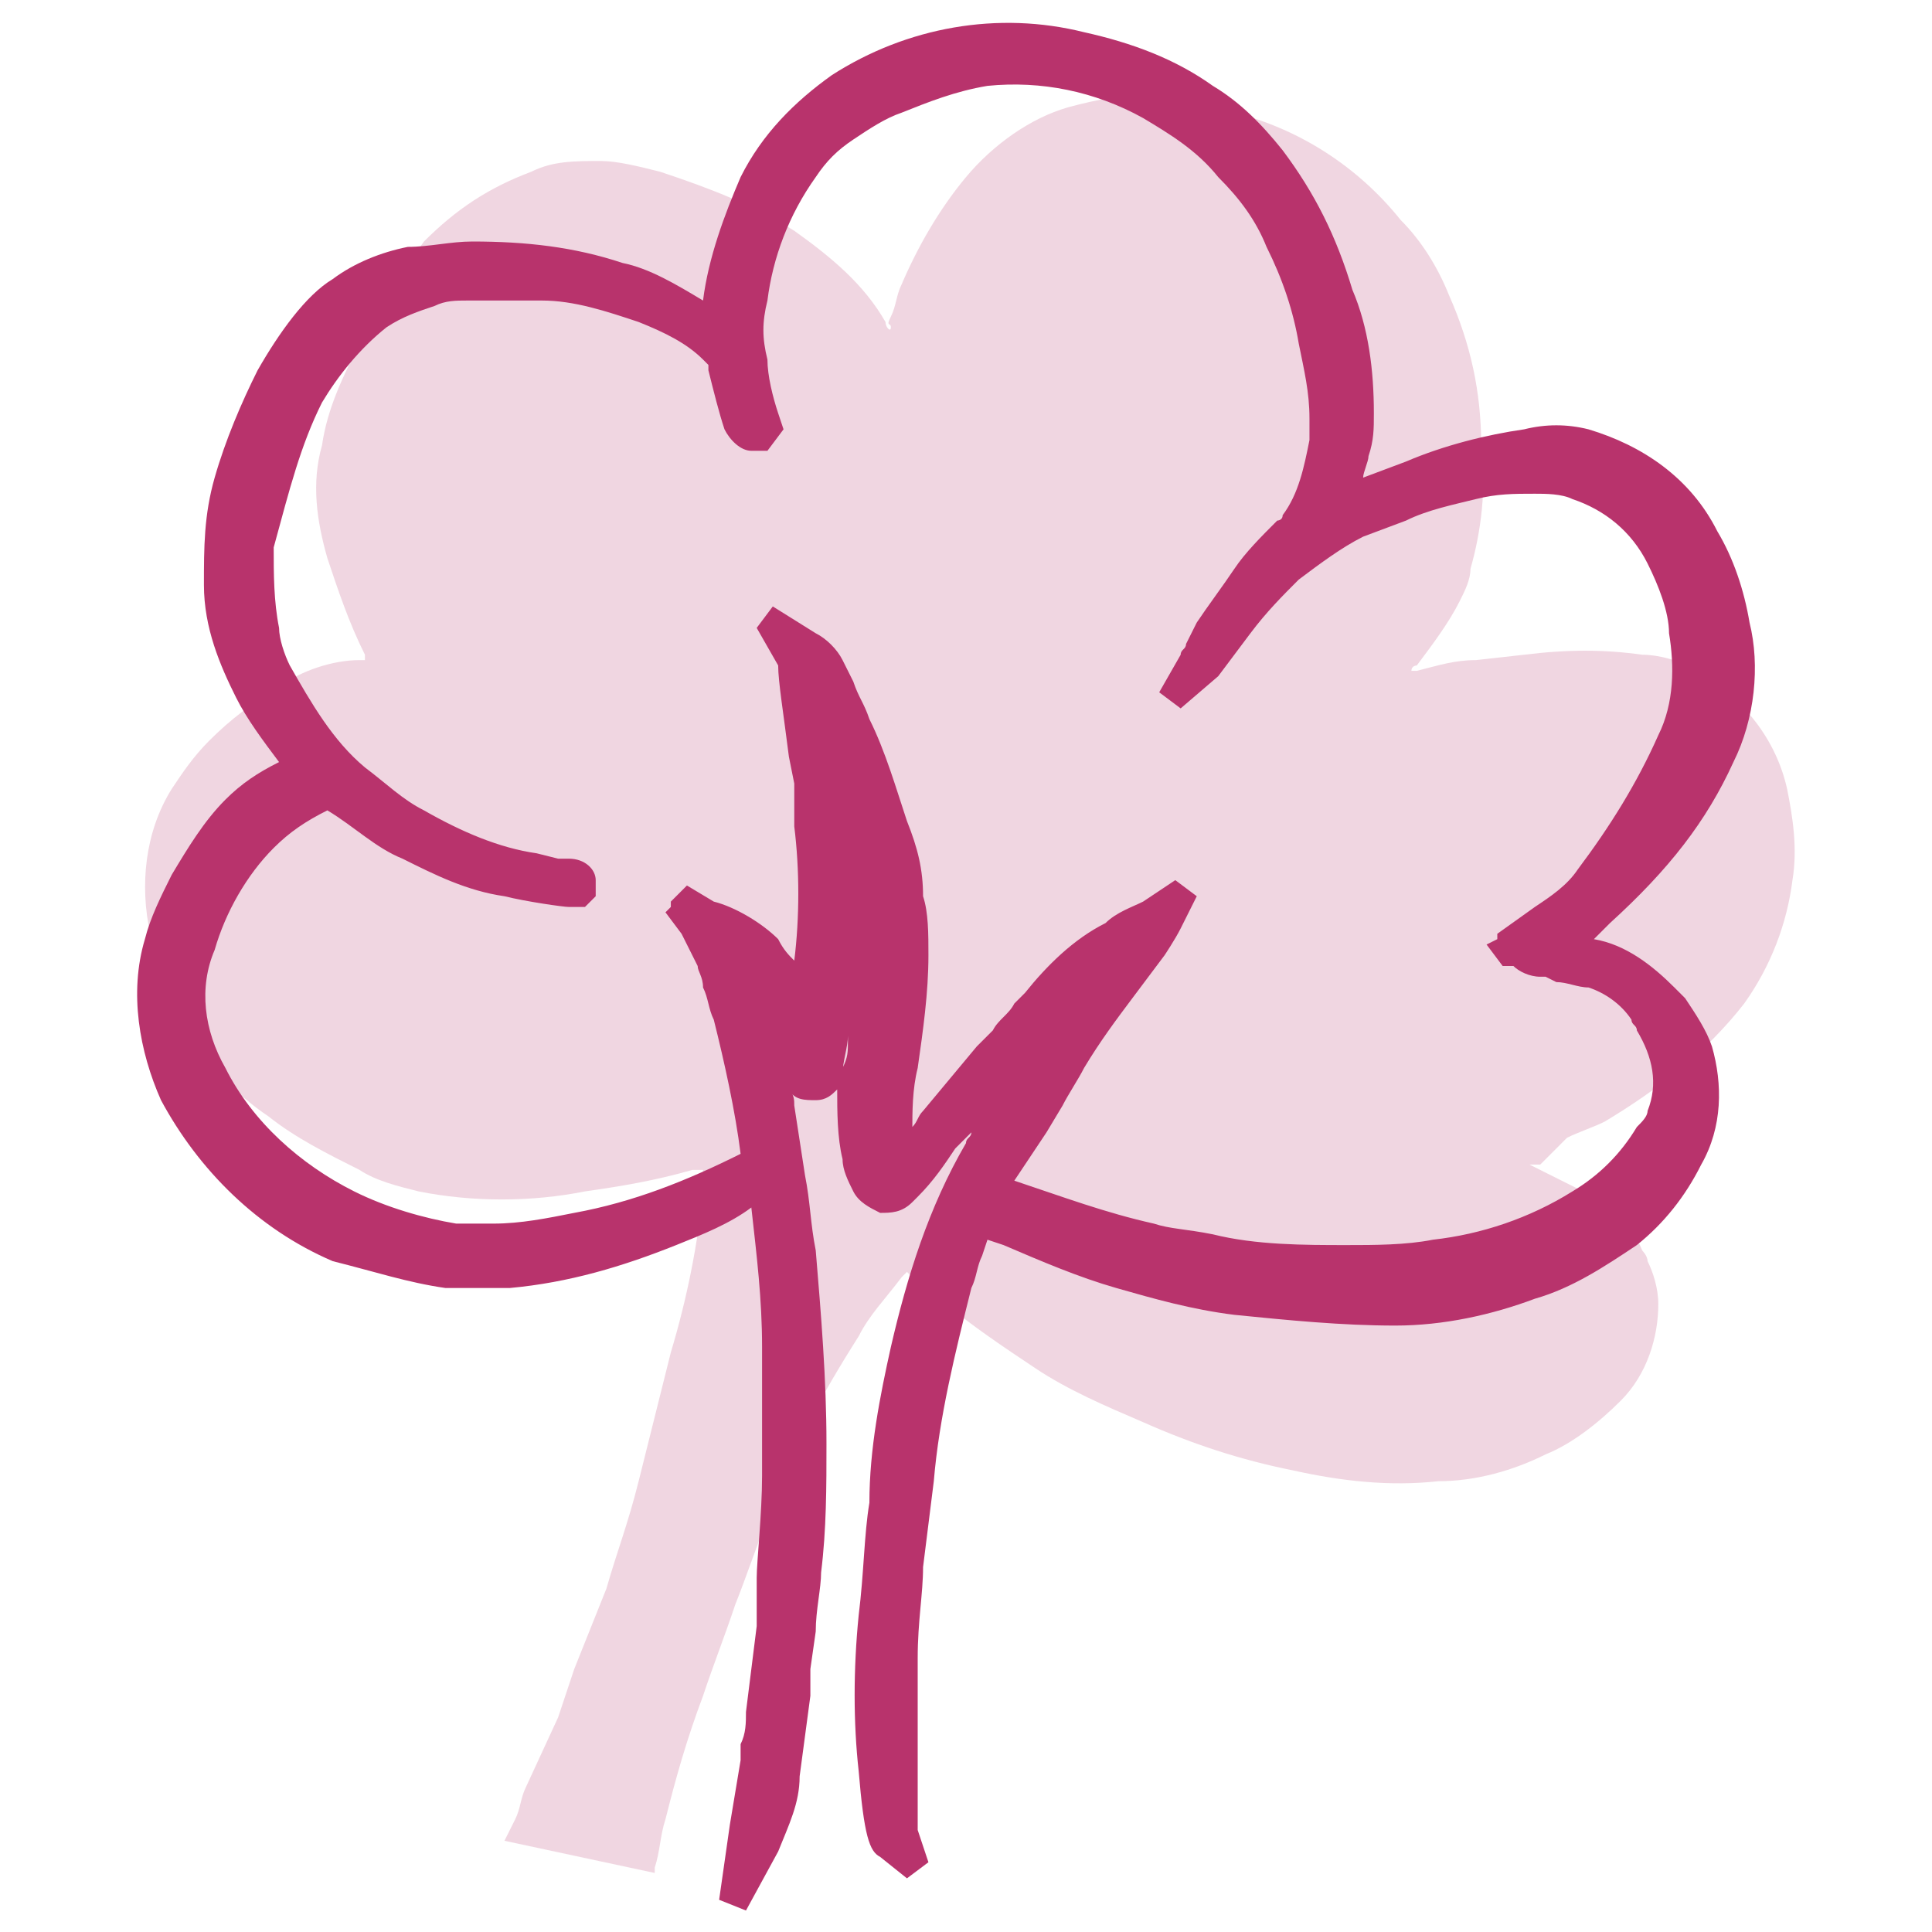
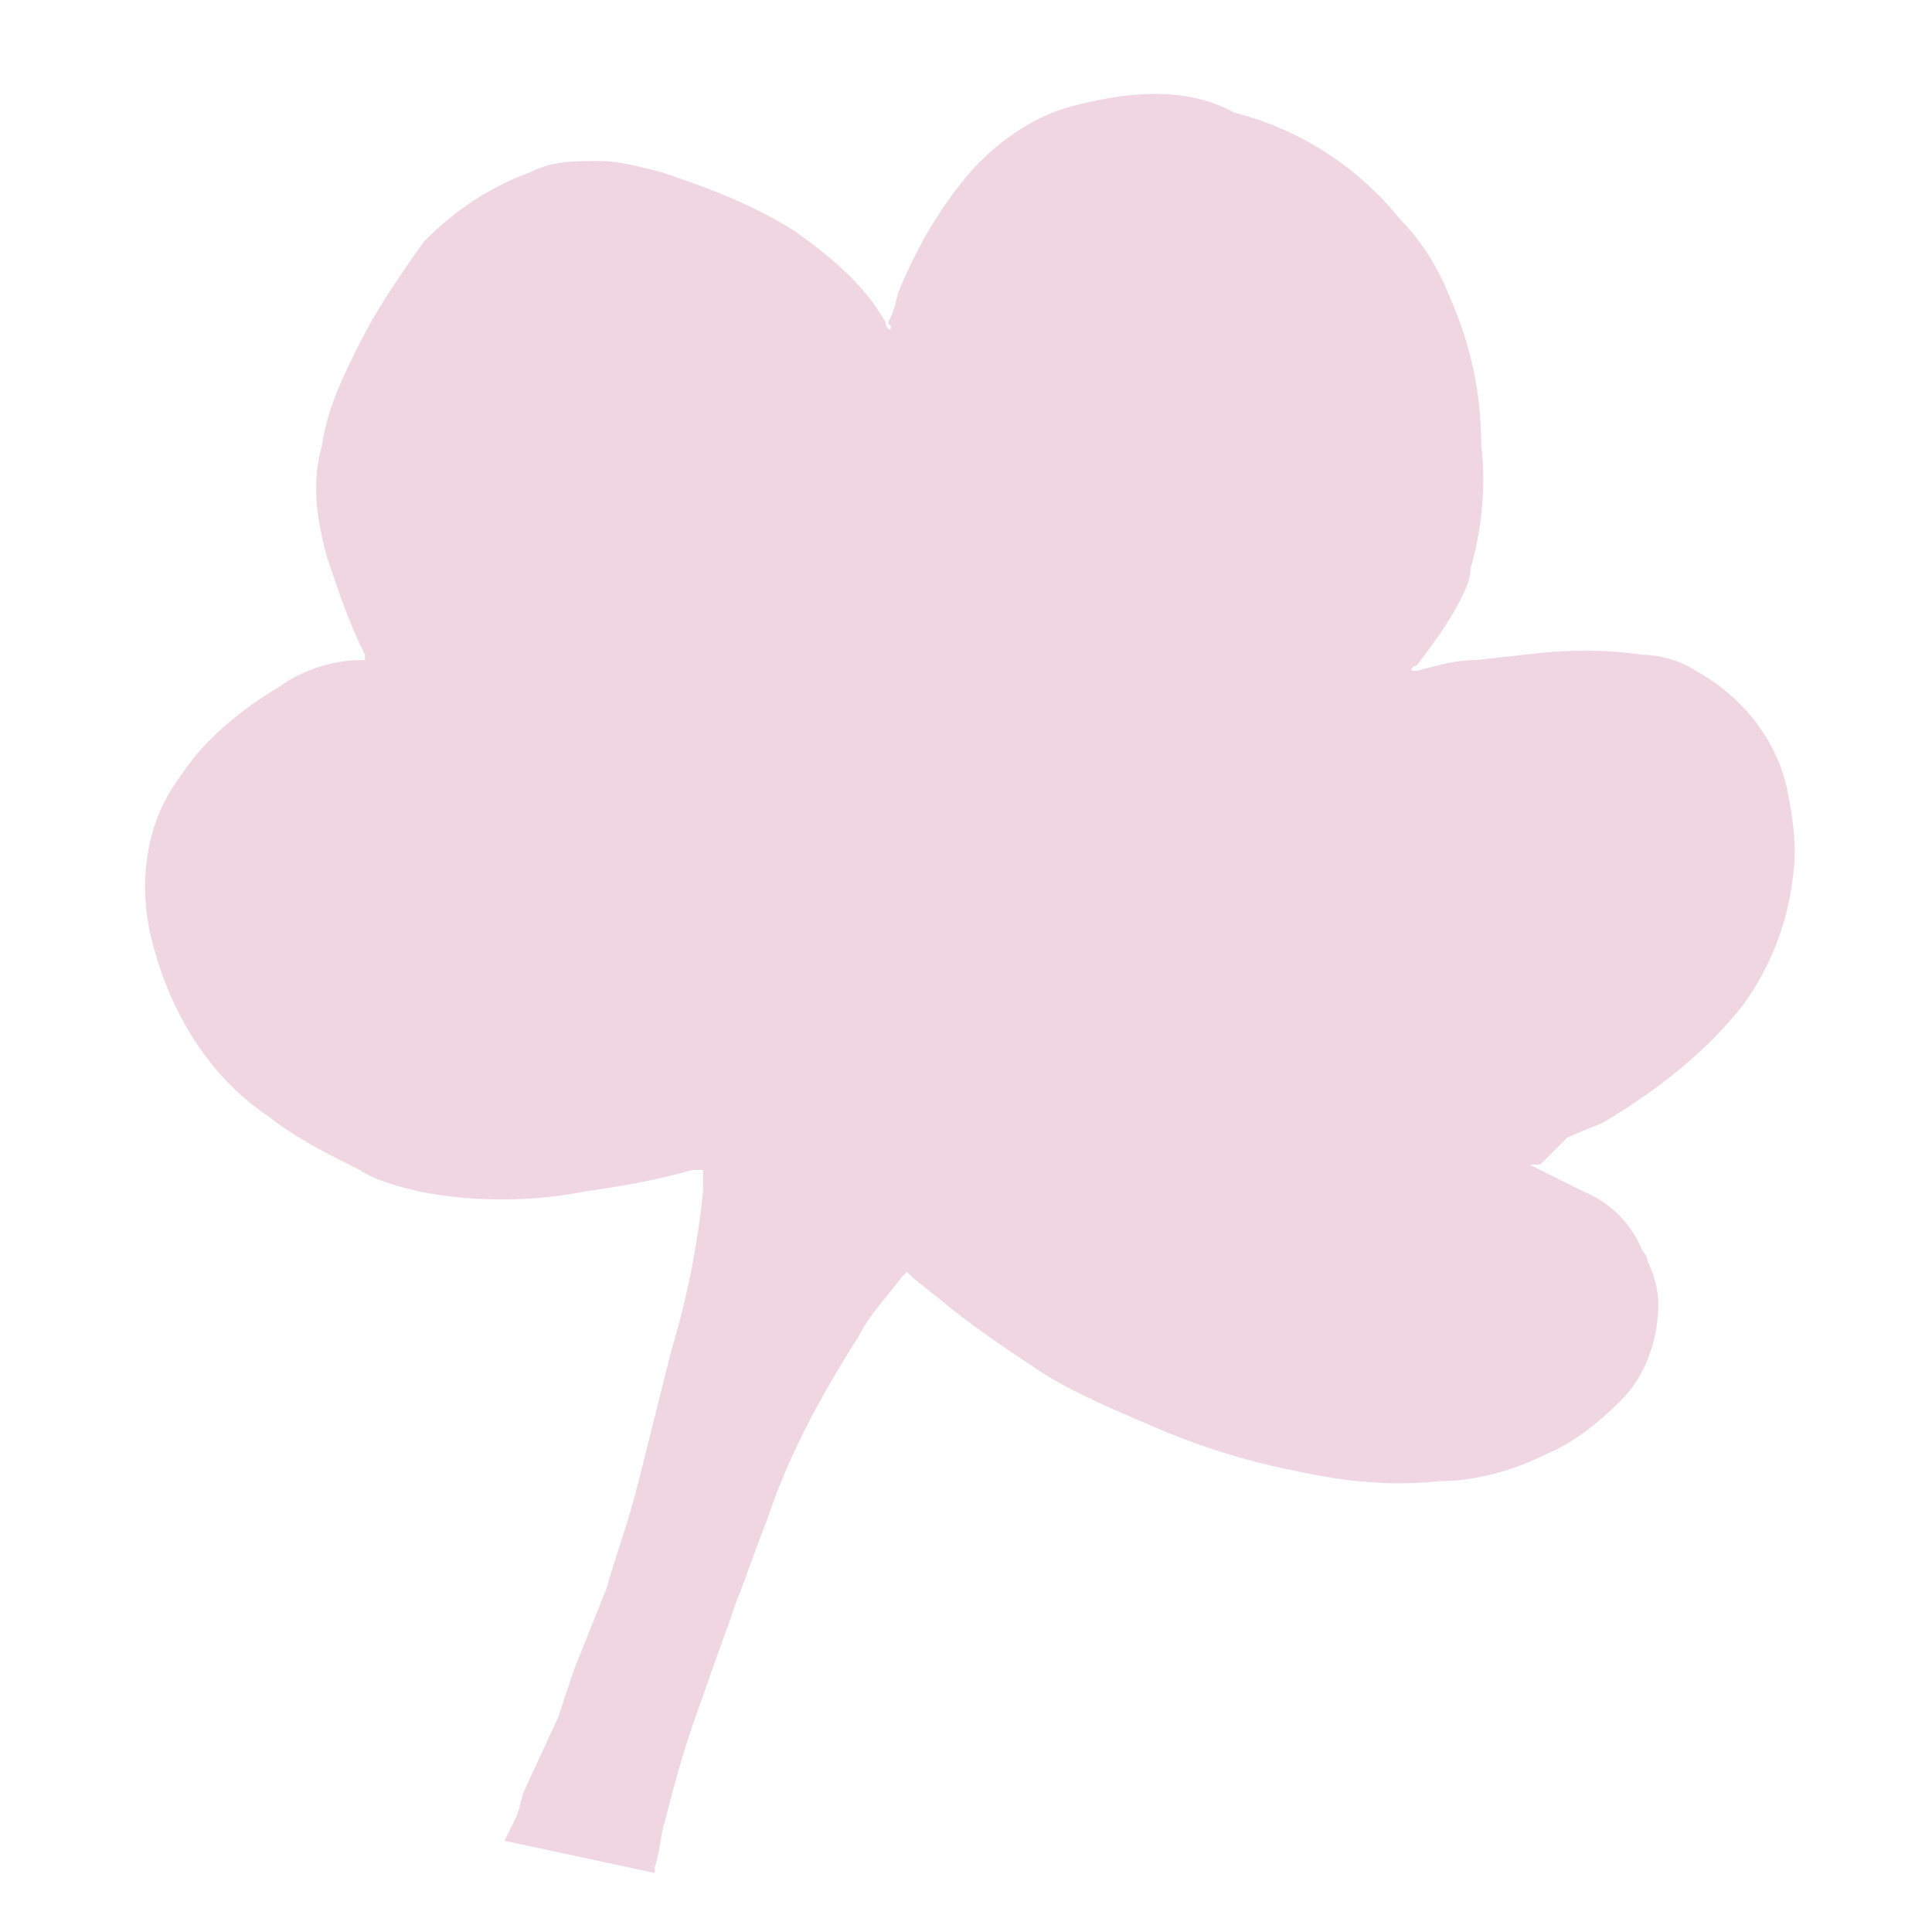
<svg xmlns="http://www.w3.org/2000/svg" version="1.1" id="Layer_1" x="0px" y="0px" viewBox="0 0 36 36" style="enable-background:new 0 0 36 36;" xml:space="preserve">
  <style type="text/css">
	.st0{opacity:0.2;fill:#B8336C;enable-background:new    ;}
	.st1{fill:#B8336C;}
	.st2{fill:none;}
</style>
  <g id="Layer_2_1_">
    <g id="Layer_1-2">
      <path class="st0" d="M29.2,21.2c0.2-0.1,0.5-0.2,0.7-0.3c1-0.6,1.9-1.3,2.6-2.2c0.5-0.7,0.8-1.5,0.9-2.3c0.1-0.6,0-1.2-0.1-1.7    c-0.2-0.9-0.8-1.7-1.7-2.2c-0.3-0.2-0.7-0.3-1-0.3c-0.7-0.1-1.4-0.1-2.2,0l-0.9,0.1c-0.4,0-0.7,0.1-1.1,0.2h-0.1    c0-0.1,0.1-0.1,0.1-0.1c0.3-0.4,0.6-0.8,0.8-1.2c0.1-0.2,0.2-0.4,0.2-0.6c0.2-0.7,0.3-1.5,0.2-2.3c0-1-0.2-1.9-0.6-2.8    c-0.2-0.5-0.5-1-0.9-1.4c-0.8-1-1.9-1.7-3.1-2C22.1,1.6,21,1.7,19.9,2c-0.7,0.2-1.4,0.7-1.9,1.3c-0.5,0.6-0.9,1.3-1.2,2    c-0.1,0.2-0.1,0.4-0.2,0.6s0,0.1,0,0.2s-0.1,0-0.1-0.1l0,0c-0.4-0.7-1-1.2-1.7-1.7c-0.8-0.5-1.6-0.8-2.5-1.1    c-0.4-0.1-0.8-0.2-1.1-0.2c-0.5,0-0.9,0-1.3,0.2c-0.8,0.3-1.4,0.7-2,1.3C7.4,5.2,7,5.8,6.7,6.4C6.4,7,6.1,7.6,6,8.3    c-0.2,0.7-0.1,1.4,0.1,2.1c0.2,0.6,0.4,1.2,0.7,1.8v0.1H6.7c-0.5,0-1.1,0.2-1.5,0.5c-0.5,0.3-0.9,0.6-1.3,1    c-0.3,0.3-0.5,0.6-0.7,0.9c-0.5,0.8-0.6,1.8-0.4,2.7C3.1,18.7,3.8,20,5,20.8c0.5,0.4,1.1,0.7,1.7,1C7,22,7.4,22.1,7.8,22.2    c1,0.2,2.1,0.2,3.1,0c0.7-0.1,1.3-0.2,2-0.4h0.2c0,0.1,0,0.1,0,0.2c0,0.1,0,0.1,0,0.2c-0.1,1-0.3,2-0.6,3    c-0.2,0.8-0.4,1.6-0.6,2.4s-0.4,1.3-0.6,2c-0.2,0.5-0.4,1-0.6,1.5c-0.1,0.3-0.2,0.6-0.3,0.9l-0.6,1.3c-0.1,0.2-0.1,0.4-0.2,0.6    l-0.2,0.4l2.8,0.6c0,0,0-0.1,0-0.1c0.1-0.3,0.1-0.6,0.2-0.9c0.2-0.8,0.4-1.5,0.7-2.3c0.2-0.6,0.4-1.1,0.6-1.7    c0.2-0.5,0.4-1.1,0.6-1.6c0.4-1.2,1-2.3,1.7-3.4c0.2-0.4,0.5-0.7,0.8-1.1l0.1-0.1l0.1,0.1l0.5,0.4c0.6,0.5,1.2,0.9,1.8,1.3    c0.6,0.4,1.3,0.7,2,1c0.9,0.4,1.8,0.7,2.8,0.9c0.9,0.2,1.8,0.3,2.7,0.2c0.7,0,1.4-0.2,2-0.5c0.5-0.2,1-0.6,1.4-1    c0.5-0.5,0.7-1.2,0.7-1.8c0-0.3-0.1-0.6-0.2-0.8c0-0.1-0.1-0.2-0.1-0.2c-0.2-0.5-0.6-0.9-1.1-1.1l-0.8-0.4l-0.2-0.1l0.2,0    L29.2,21.2z" />
-       <path class="st1" d="M32.3,14.2c0.4-0.8,0.5-1.8,0.3-2.6c-0.1-0.6-0.3-1.2-0.6-1.7c-0.5-1-1.4-1.6-2.4-1.9c-0.4-0.1-0.8-0.1-1.2,0    c-0.7,0.1-1.5,0.3-2.2,0.6l-0.8,0.3c0-0.1,0.1-0.3,0.1-0.4c0.1-0.3,0.1-0.5,0.1-0.8c0-0.8-0.1-1.6-0.4-2.3c-0.3-1-0.7-1.8-1.3-2.6    c-0.4-0.5-0.8-0.9-1.3-1.2c-0.7-0.5-1.5-0.8-2.4-1c-1.6-0.4-3.3-0.1-4.7,0.8c-0.7,0.5-1.3,1.1-1.7,1.9c-0.3,0.7-0.6,1.5-0.7,2.3    c-0.5-0.3-1-0.6-1.5-0.7c-0.9-0.3-1.8-0.4-2.8-0.4c-0.4,0-0.8,0.1-1.2,0.1c-0.5,0.1-1,0.3-1.4,0.6C5.7,5.5,5.2,6.2,4.8,6.9    C4.5,7.5,4.2,8.2,4,8.9c-0.2,0.7-0.2,1.3-0.2,2c0,0.8,0.3,1.5,0.6,2.1c0.2,0.4,0.5,0.8,0.8,1.2c-0.4,0.2-0.7,0.4-1,0.7    c-0.4,0.4-0.7,0.9-1,1.4c-0.2,0.4-0.4,0.8-0.5,1.2c-0.3,1-0.1,2.1,0.3,3c0.7,1.3,1.8,2.4,3.2,3C7,23.7,7.6,23.9,8.3,24    C8.7,24,9.1,24,9.5,24c1.1-0.1,2.1-0.4,3.1-0.8c0.5-0.2,1-0.4,1.4-0.7c0.1,0.9,0.2,1.7,0.2,2.6v2.4c0,0.7-0.1,1.6-0.1,1.9    c0,0.2,0,0.4,0,0.6c0,0.1,0,0.2,0,0.3l-0.2,1.6c0,0.2,0,0.4-0.1,0.6c0,0.1,0,0.2,0,0.3L13.6,34l0,0l-0.2,1.4l0.5,0.2l0.6-1.1    c0.2-0.5,0.4-0.9,0.4-1.4l0.2-1.5c0-0.1,0-0.2,0-0.3c0-0.1,0-0.1,0-0.2l0.1-0.7c0-0.4,0.1-0.8,0.1-1.1c0.1-0.8,0.1-1.6,0.1-2.4    c0-1.2-0.1-2.4-0.2-3.6c-0.1-0.5-0.1-0.9-0.2-1.4l-0.2-1.3c0-0.1,0-0.2-0.1-0.3c0.1,0.2,0.3,0.2,0.5,0.2c0,0,0,0,0,0    c0.2,0,0.3-0.1,0.4-0.2c0.1-0.1,0.1-0.2,0.1-0.3c0-0.2,0.1-0.5,0.1-0.7v0.1c0,0.2,0,0.3-0.1,0.5c0,0.1,0,0.3-0.1,0.4    c0,0.4,0,0.9,0.1,1.3c0,0.2,0.1,0.4,0.2,0.6c0.1,0.2,0.3,0.3,0.5,0.4c0.2,0,0.4,0,0.6-0.2l0.1-0.1c0.3-0.3,0.5-0.6,0.7-0.9    l0.3-0.3c0,0.1-0.1,0.1-0.1,0.2c-0.7,1.2-1.1,2.5-1.4,3.8c-0.2,0.9-0.4,1.9-0.4,2.9c-0.1,0.6-0.1,1.3-0.2,2.1c-0.1,1-0.1,2,0,2.9    c0.1,1.2,0.2,1.5,0.4,1.6l0.5,0.4l0.4-0.3l-0.2-0.6v-0.9c0-0.9,0-1.6,0-2.3c0-0.7,0.1-1.2,0.1-1.7l0.2-1.6    c0.1-1.2,0.4-2.4,0.7-3.6c0.1-0.2,0.1-0.4,0.2-0.6l0.1-0.3l0.3,0.1c0.7,0.3,1.4,0.6,2.1,0.8c0.7,0.2,1.4,0.4,2.2,0.5    c1,0.1,2,0.2,3,0.2c0.9,0,1.8-0.2,2.6-0.5c0.7-0.2,1.3-0.6,1.9-1c0.5-0.4,0.9-0.9,1.2-1.5c0.4-0.7,0.4-1.5,0.2-2.2    c-0.1-0.3-0.3-0.6-0.5-0.9l-0.2-0.2c-0.4-0.4-0.9-0.8-1.5-0.9c0.1-0.1,0.2-0.2,0.3-0.3C31.1,16.2,31.8,15.3,32.3,14.2z M19.5,21.1    l0.3-0.5c0.1-0.2,0.3-0.5,0.4-0.7c0.3-0.5,0.6-0.9,0.9-1.3l0.6-0.8c0,0,0.2-0.3,0.3-0.5l0.3-0.6l-0.4-0.3l-0.6,0.4    c-0.2,0.1-0.5,0.2-0.7,0.4c-0.6,0.3-1.1,0.8-1.5,1.3l-0.2,0.2c-0.1,0.2-0.3,0.3-0.4,0.5c-0.1,0.1-0.2,0.2-0.3,0.3l-1,1.2    c-0.1,0.1-0.1,0.2-0.2,0.3c0,0,0,0,0,0.1c0-0.4,0-0.8,0.1-1.2c0.1-0.7,0.2-1.4,0.2-2.1c0-0.4,0-0.8-0.1-1.1c0-0.5-0.1-0.9-0.3-1.4    c-0.2-0.6-0.4-1.3-0.7-1.9c-0.1-0.3-0.2-0.4-0.3-0.7l-0.2-0.4c-0.1-0.2-0.3-0.4-0.5-0.5l-0.8-0.5l-0.3,0.4l0.4,0.7    c0,0.3,0.1,0.9,0.2,1.7l0.1,0.5l0,0.8c0.1,0.8,0.1,1.7,0,2.5c-0.1-0.1-0.2-0.2-0.3-0.4c-0.3-0.3-0.8-0.6-1.2-0.7l-0.5-0.3    l-0.3,0.3l0,0.1l-0.1,0.1l0.3,0.4l0.3,0.6c0,0.1,0.1,0.2,0.1,0.4c0.1,0.2,0.1,0.4,0.2,0.6c0.2,0.8,0.4,1.7,0.5,2.5    c-1,0.5-2,0.9-3.1,1.1c-0.5,0.1-1,0.2-1.5,0.2c-0.2,0-0.5,0-0.7,0c-0.6-0.1-1.3-0.3-1.9-0.6c-1-0.5-1.9-1.3-2.4-2.3    c-0.4-0.7-0.5-1.5-0.2-2.2c0.2-0.7,0.6-1.4,1.1-1.9c0.3-0.3,0.6-0.5,1-0.7c0.5,0.3,0.9,0.7,1.4,0.9c0.6,0.3,1.2,0.6,1.9,0.7    c0.4,0.1,1.1,0.2,1.2,0.2h0.3l0.2-0.2l0-0.3c0-0.2-0.2-0.4-0.5-0.4l-0.2,0l-0.4-0.1c-0.7-0.1-1.4-0.4-2.1-0.8    c-0.4-0.2-0.7-0.5-1.1-0.8c-0.6-0.5-1-1.2-1.4-1.9c-0.1-0.2-0.2-0.5-0.2-0.7c-0.1-0.5-0.1-1-0.1-1.5C5.4,9.1,5.6,8.3,6,7.5    c0.3-0.5,0.7-1,1.2-1.4c0.3-0.2,0.6-0.3,0.9-0.4c0.2-0.1,0.4-0.1,0.6-0.1c0.5,0,1,0,1.4,0c0.6,0,1.2,0.2,1.8,0.4    c0.5,0.2,0.9,0.4,1.2,0.7c0,0,0.1,0.1,0.1,0.1c0,0,0,0.1,0,0.1c0.1,0.4,0.2,0.8,0.3,1.1c0.1,0.2,0.3,0.4,0.5,0.4h0.3L14.6,8    l-0.1-0.3c-0.1-0.3-0.2-0.7-0.2-1c-0.1-0.4-0.1-0.7,0-1.1c0.1-0.8,0.4-1.6,0.9-2.3c0.2-0.3,0.4-0.5,0.7-0.7    c0.3-0.2,0.6-0.4,0.9-0.5c0.5-0.2,1-0.4,1.6-0.5c1-0.1,2,0.1,2.9,0.6c0.5,0.3,1,0.6,1.4,1.1c0.4,0.4,0.7,0.8,0.9,1.3    c0.3,0.6,0.5,1.2,0.6,1.8c0.1,0.5,0.2,0.9,0.2,1.4c0,0.2,0,0.3,0,0.4c-0.1,0.5-0.2,1-0.5,1.4c0,0.1-0.1,0.1-0.1,0.1    c-0.3,0.3-0.6,0.6-0.8,0.9c-0.2,0.3-0.5,0.7-0.7,1L22.1,12c0,0.1-0.1,0.1-0.1,0.2l-0.4,0.7l0.4,0.3l0.7-0.6l0.6-0.8    c0.3-0.4,0.6-0.7,0.9-1c0.4-0.3,0.8-0.6,1.2-0.8l0.8-0.3c0.4-0.2,0.9-0.3,1.3-0.4c0.4-0.1,0.7-0.1,1.1-0.1c0.2,0,0.5,0,0.7,0.1    c0.6,0.2,1.1,0.6,1.4,1.2c0.2,0.4,0.4,0.9,0.4,1.3c0.1,0.6,0.1,1.3-0.2,1.9c-0.4,0.9-0.9,1.7-1.5,2.5c-0.2,0.3-0.5,0.5-0.8,0.7    l-0.7,0.5l0,0.1l-0.2,0.1L28,18l0.2,0c0.1,0.1,0.3,0.2,0.5,0.2l0.1,0l0.2,0.1c0.2,0,0.4,0.1,0.6,0.1c0.3,0.1,0.6,0.3,0.8,0.6l0,0    c0,0.1,0.1,0.1,0.1,0.2c0.3,0.5,0.4,1,0.2,1.5c0,0.1-0.1,0.2-0.2,0.3c-0.3,0.5-0.7,0.9-1.2,1.2c-0.8,0.5-1.7,0.8-2.6,0.9    c-0.5,0.1-1.1,0.1-1.6,0.1c-0.8,0-1.7,0-2.5-0.2c-0.5-0.1-0.8-0.1-1.1-0.2c-0.9-0.2-1.7-0.5-2.6-0.8    C19.1,21.7,19.3,21.4,19.5,21.1z" />
      <rect y="0" class="st2" width="36" height="36" />
    </g>
  </g>
</svg>